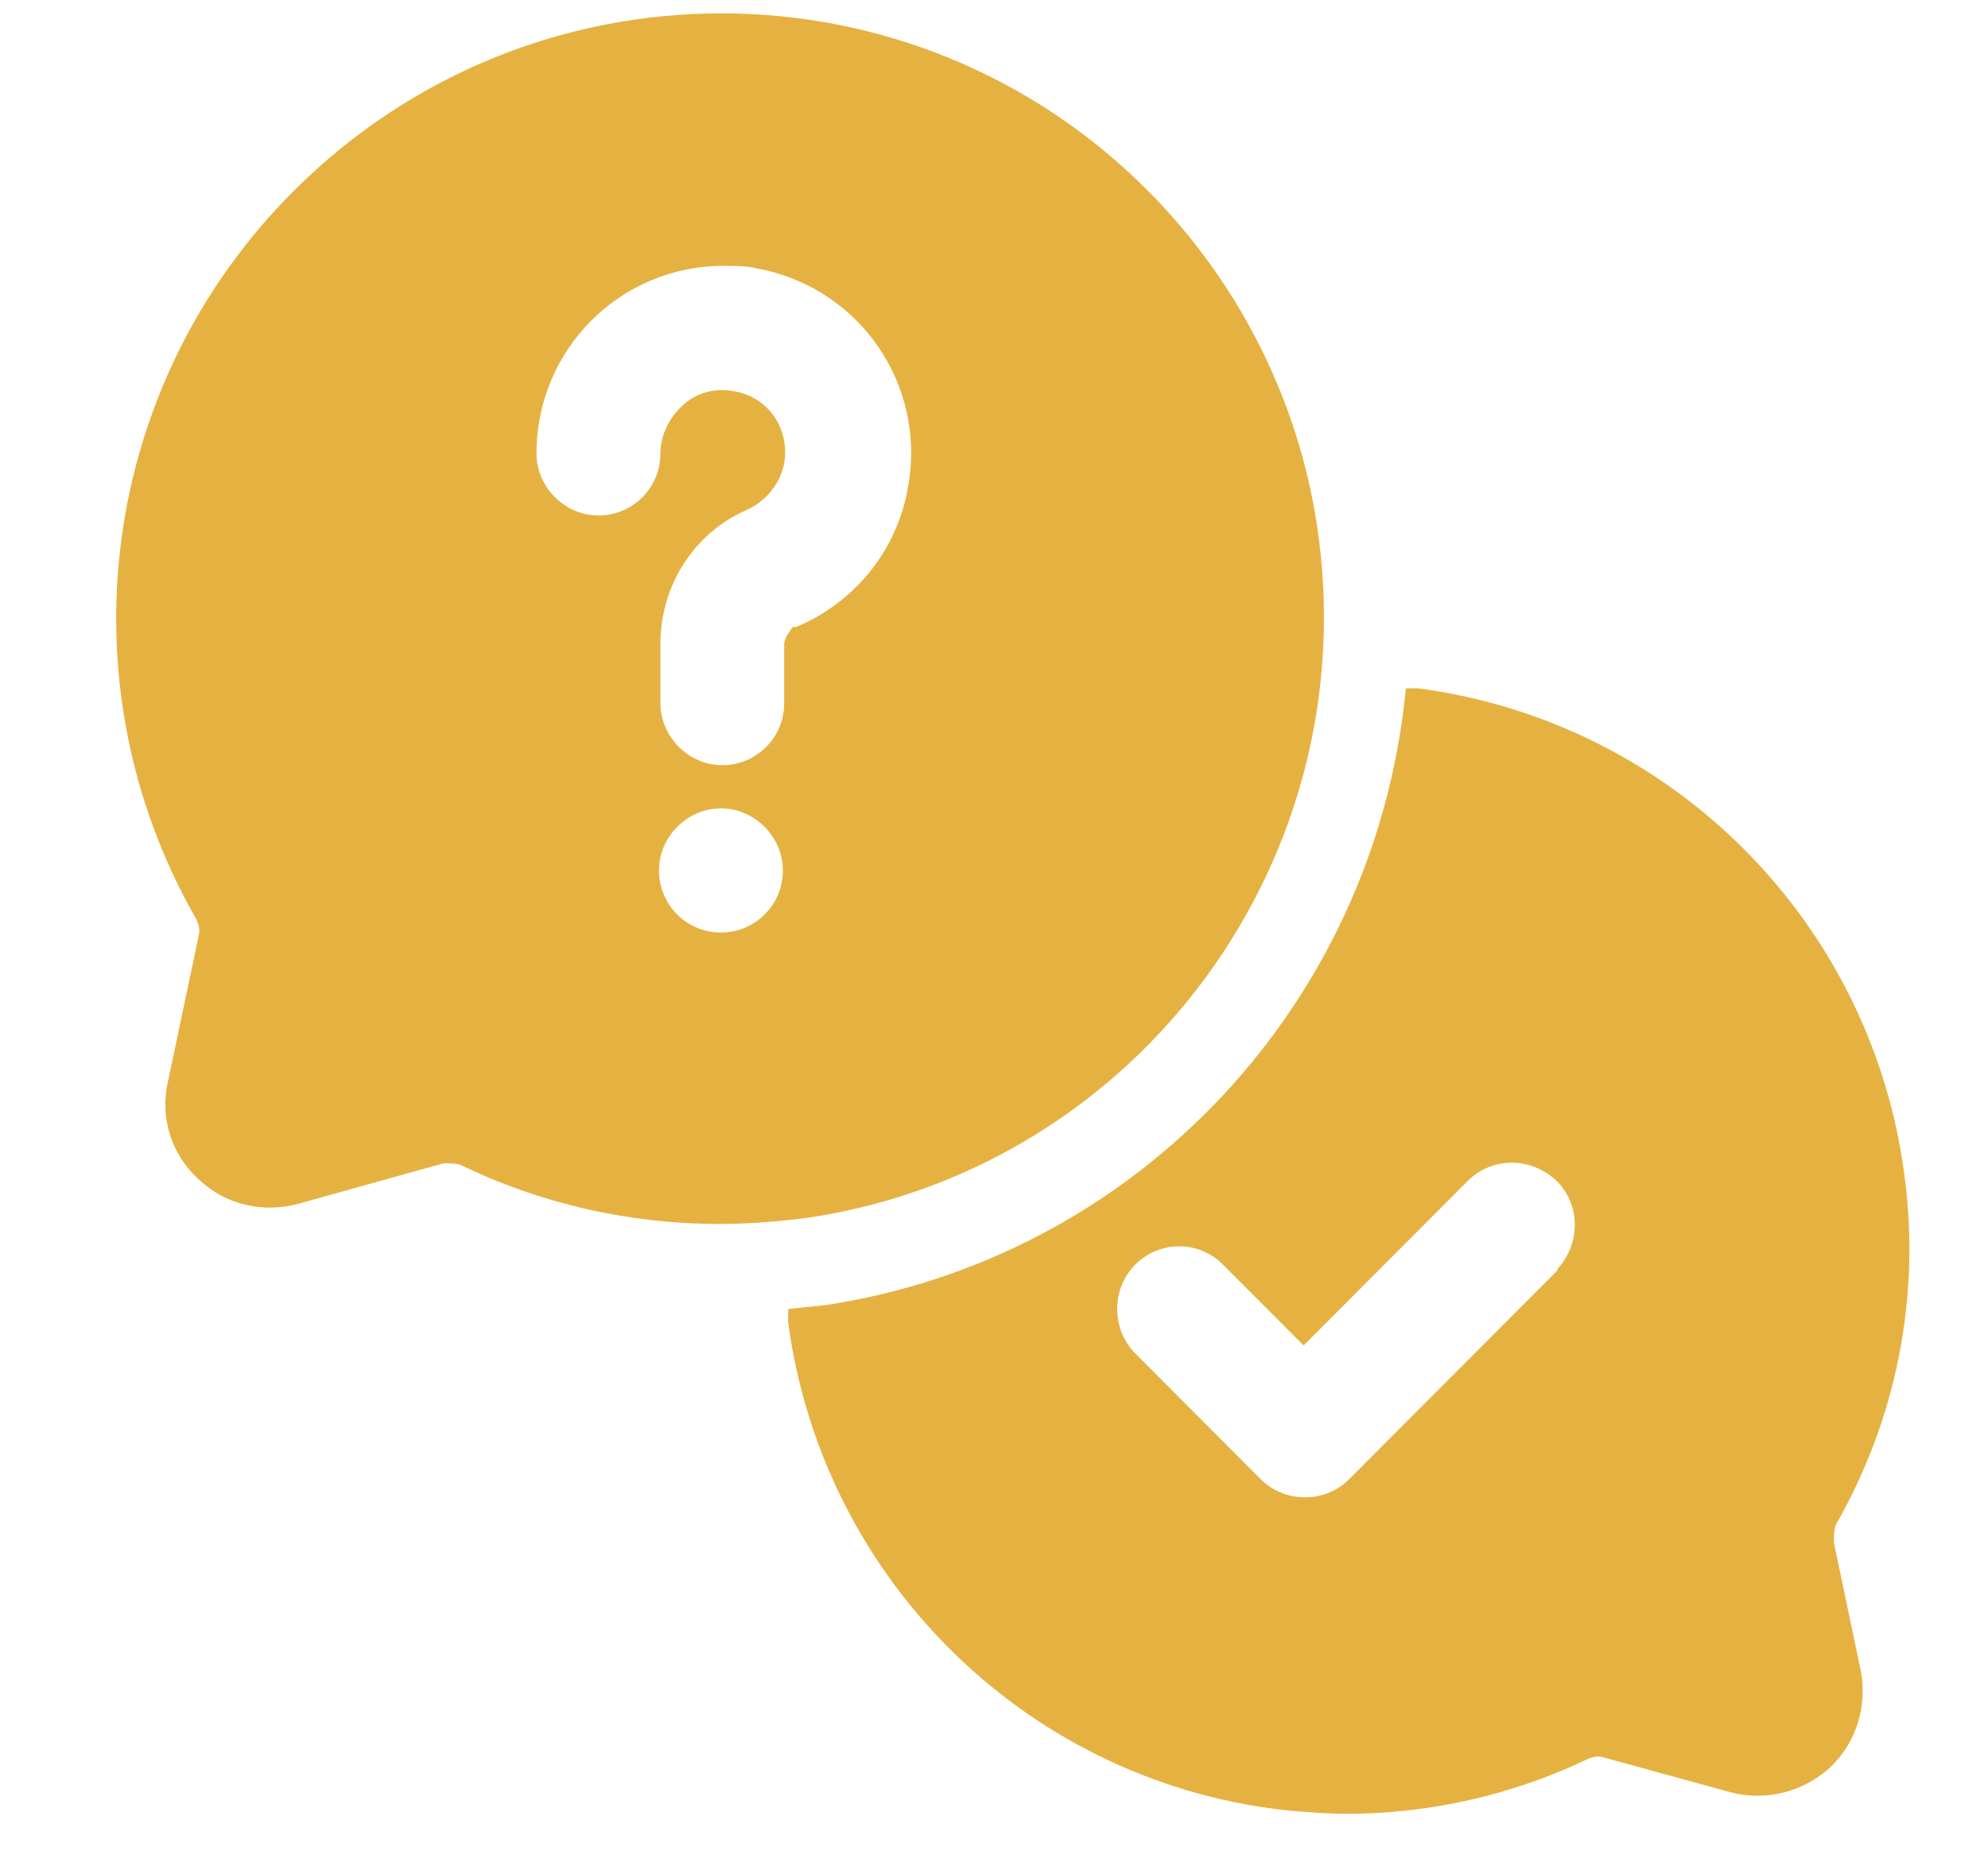
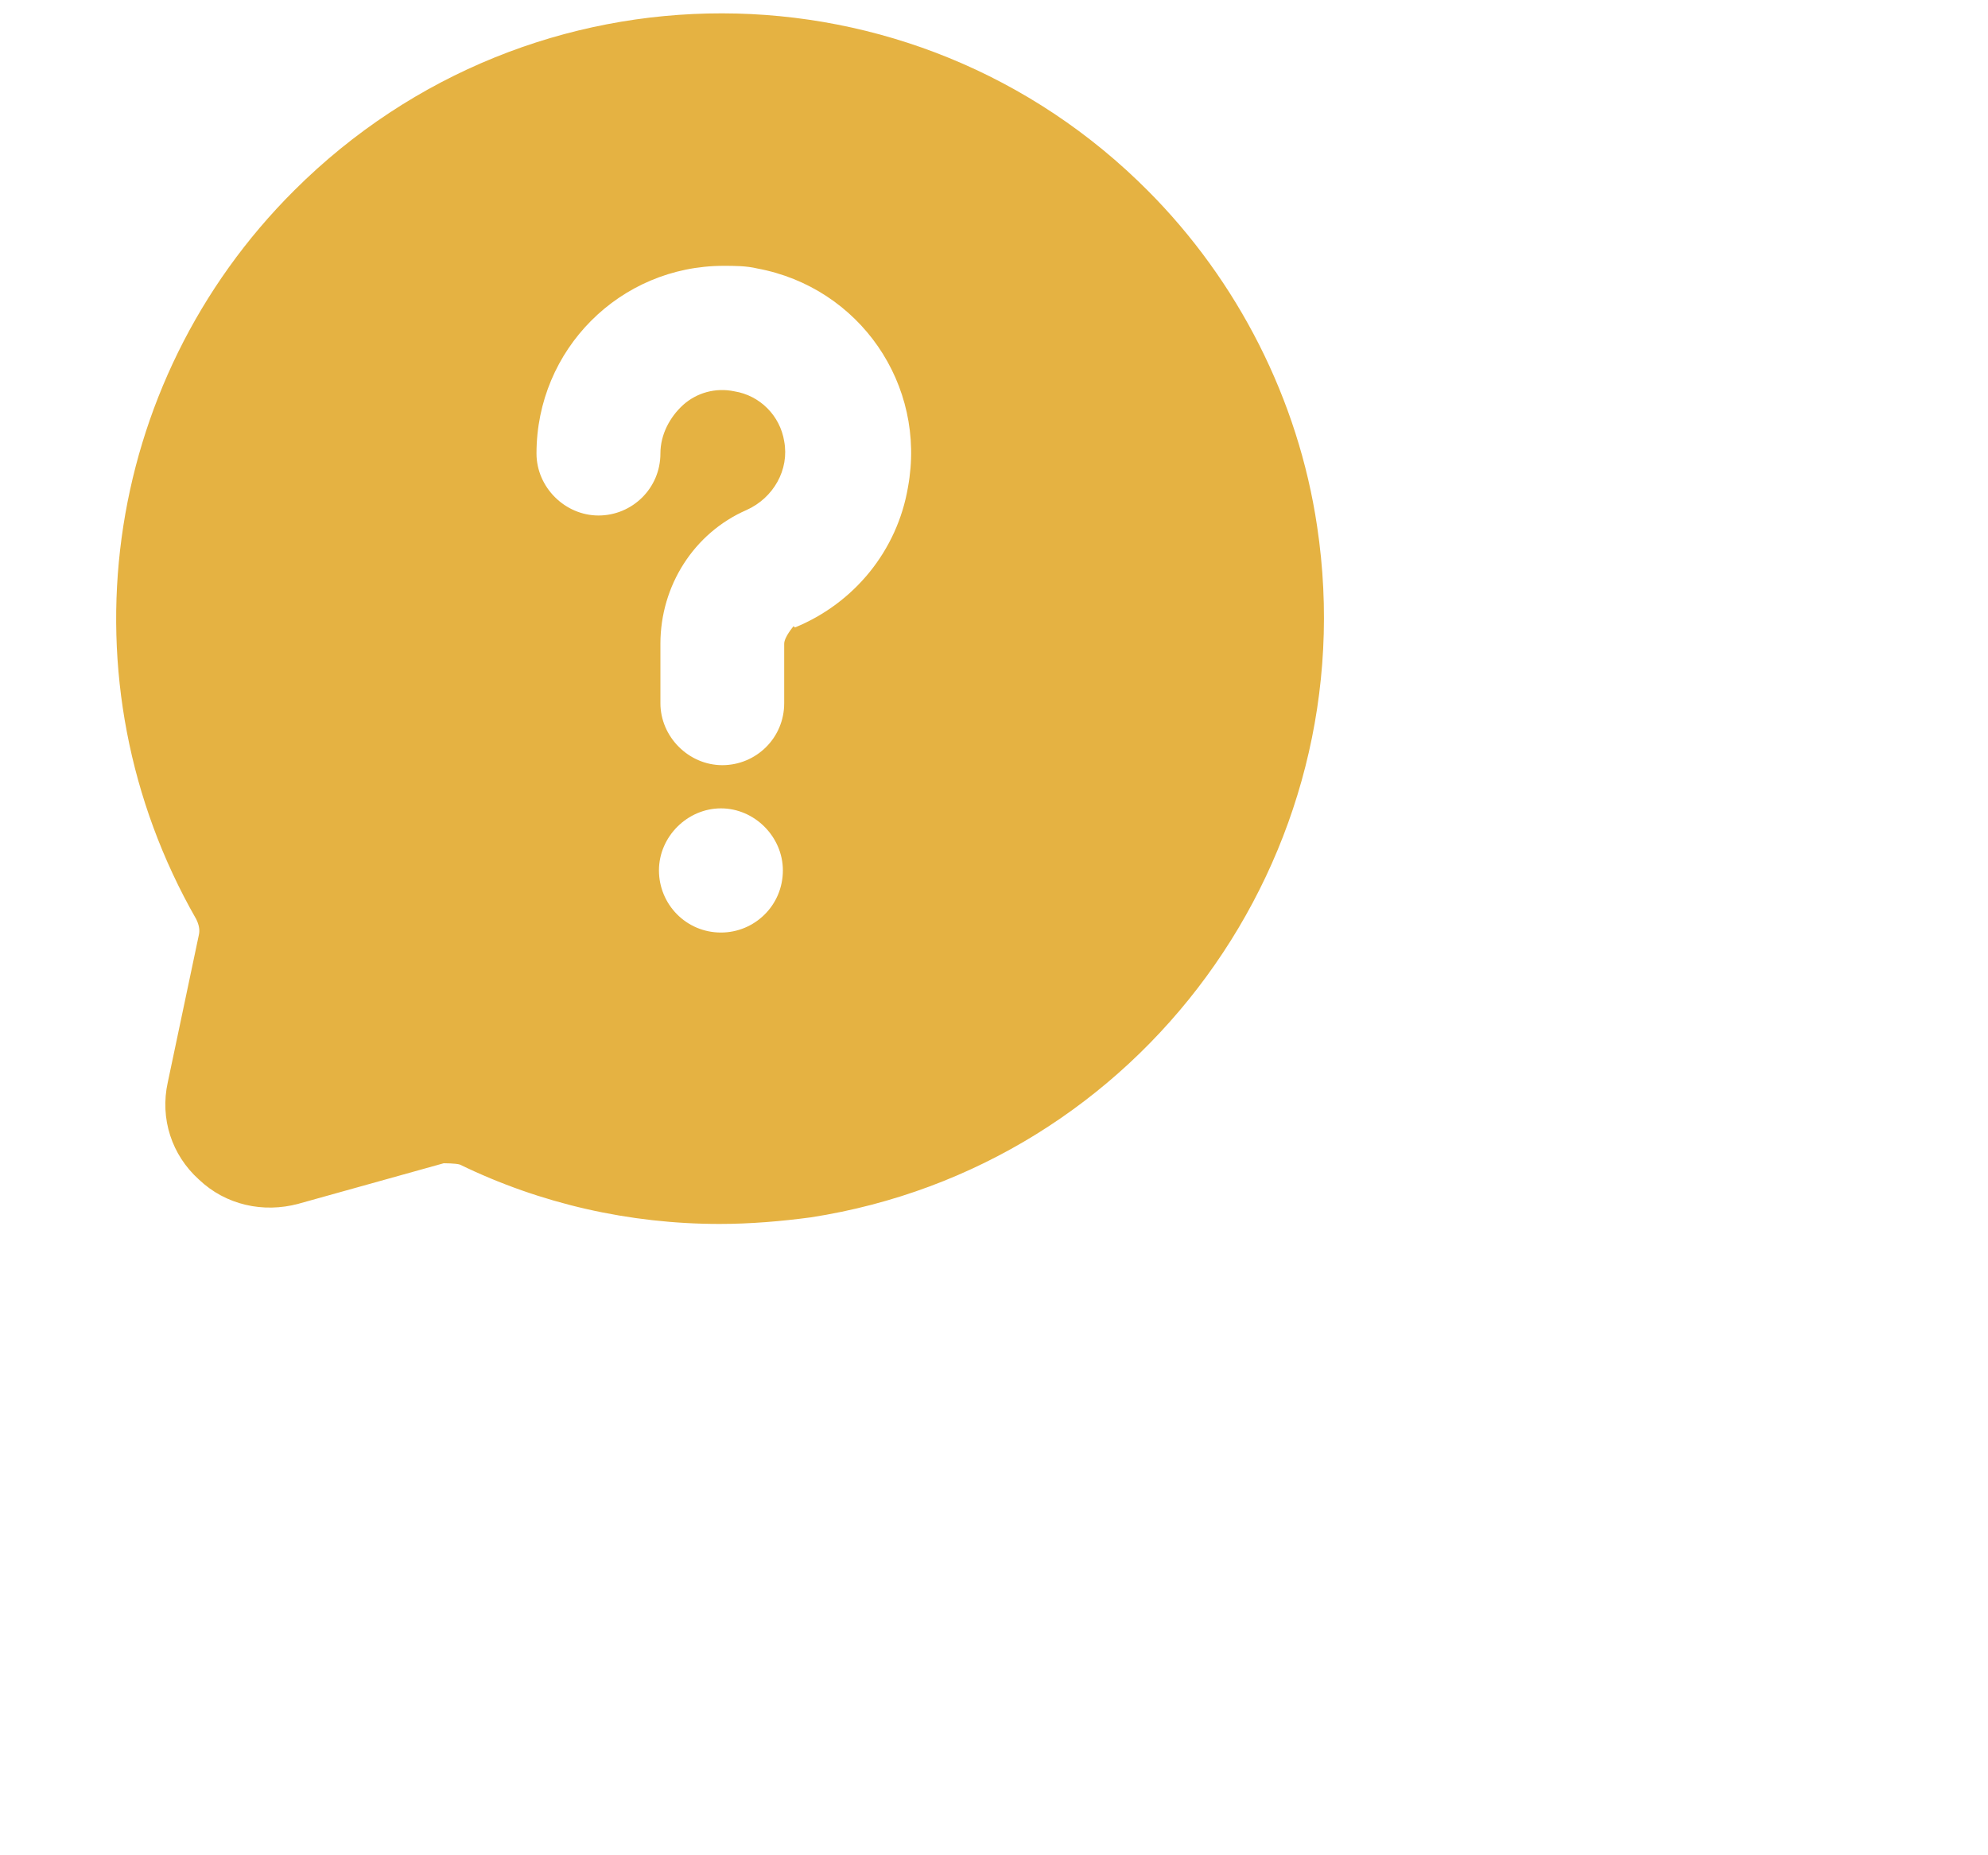
<svg xmlns="http://www.w3.org/2000/svg" width="15" height="14" viewBox="0 0 15 14" fill="none">
-   <path d="M13.837 11.619C13.837 11.619 13.837 11.528 13.857 11.497C14.304 10.713 14.487 9.807 14.375 8.911C14.141 6.976 12.629 5.448 10.699 5.194C10.669 5.194 10.638 5.194 10.608 5.194L10.588 5.367C10.293 7.669 8.516 9.501 6.232 9.848C6.14 9.858 6.039 9.868 5.947 9.878C5.947 9.909 5.947 9.949 5.947 9.98C6.211 11.945 7.785 13.473 9.755 13.666C9.897 13.677 10.029 13.687 10.161 13.687C10.791 13.687 11.41 13.544 11.969 13.279C12.009 13.259 12.05 13.249 12.09 13.259L13.055 13.524C13.319 13.595 13.603 13.524 13.806 13.34C14.009 13.147 14.091 12.872 14.04 12.607L13.837 11.64V11.619ZM11.755 9.583L10.181 11.161C9.999 11.345 9.694 11.345 9.511 11.161L8.567 10.214C8.384 10.031 8.384 9.725 8.567 9.542C8.75 9.359 9.044 9.359 9.227 9.542L9.836 10.153L11.075 8.911C11.258 8.728 11.552 8.728 11.745 8.911C11.928 9.094 11.928 9.389 11.745 9.583H11.755Z" fill="#E5B242" />
  <path d="M8.668 1.446C6.891 -0.346 4.008 -0.346 2.221 1.436C0.759 2.892 0.454 5.142 1.48 6.935C1.5 6.975 1.51 7.016 1.5 7.057L1.266 8.167C1.205 8.442 1.297 8.717 1.5 8.9C1.703 9.094 1.987 9.155 2.251 9.084L3.348 8.778C3.348 8.778 3.439 8.778 3.47 8.788C4.079 9.084 4.749 9.236 5.429 9.236C5.663 9.236 5.896 9.216 6.12 9.186C8.607 8.799 10.313 6.467 9.938 3.972C9.796 3.014 9.339 2.118 8.658 1.436L8.668 1.446ZM5.44 7.037C5.176 7.037 4.972 6.823 4.972 6.568C4.972 6.314 5.186 6.1 5.44 6.1C5.693 6.1 5.907 6.314 5.907 6.568C5.907 6.833 5.693 7.037 5.44 7.037ZM5.988 4.725C5.988 4.725 5.917 4.807 5.917 4.858V5.306C5.917 5.57 5.704 5.774 5.45 5.774C5.196 5.774 4.983 5.56 4.983 5.306V4.858C4.983 4.42 5.236 4.022 5.632 3.849C5.836 3.758 5.957 3.544 5.917 3.33C5.886 3.137 5.734 2.984 5.541 2.953C5.399 2.923 5.257 2.964 5.155 3.055C5.054 3.147 4.983 3.279 4.983 3.422C4.983 3.686 4.769 3.89 4.516 3.89C4.262 3.89 4.048 3.676 4.048 3.422C4.048 2.638 4.678 2.006 5.46 2.006C5.541 2.006 5.632 2.006 5.714 2.026C6.485 2.169 6.993 2.902 6.851 3.676C6.77 4.155 6.445 4.552 5.998 4.735L5.988 4.725Z" fill="#E5B242" />
</svg>